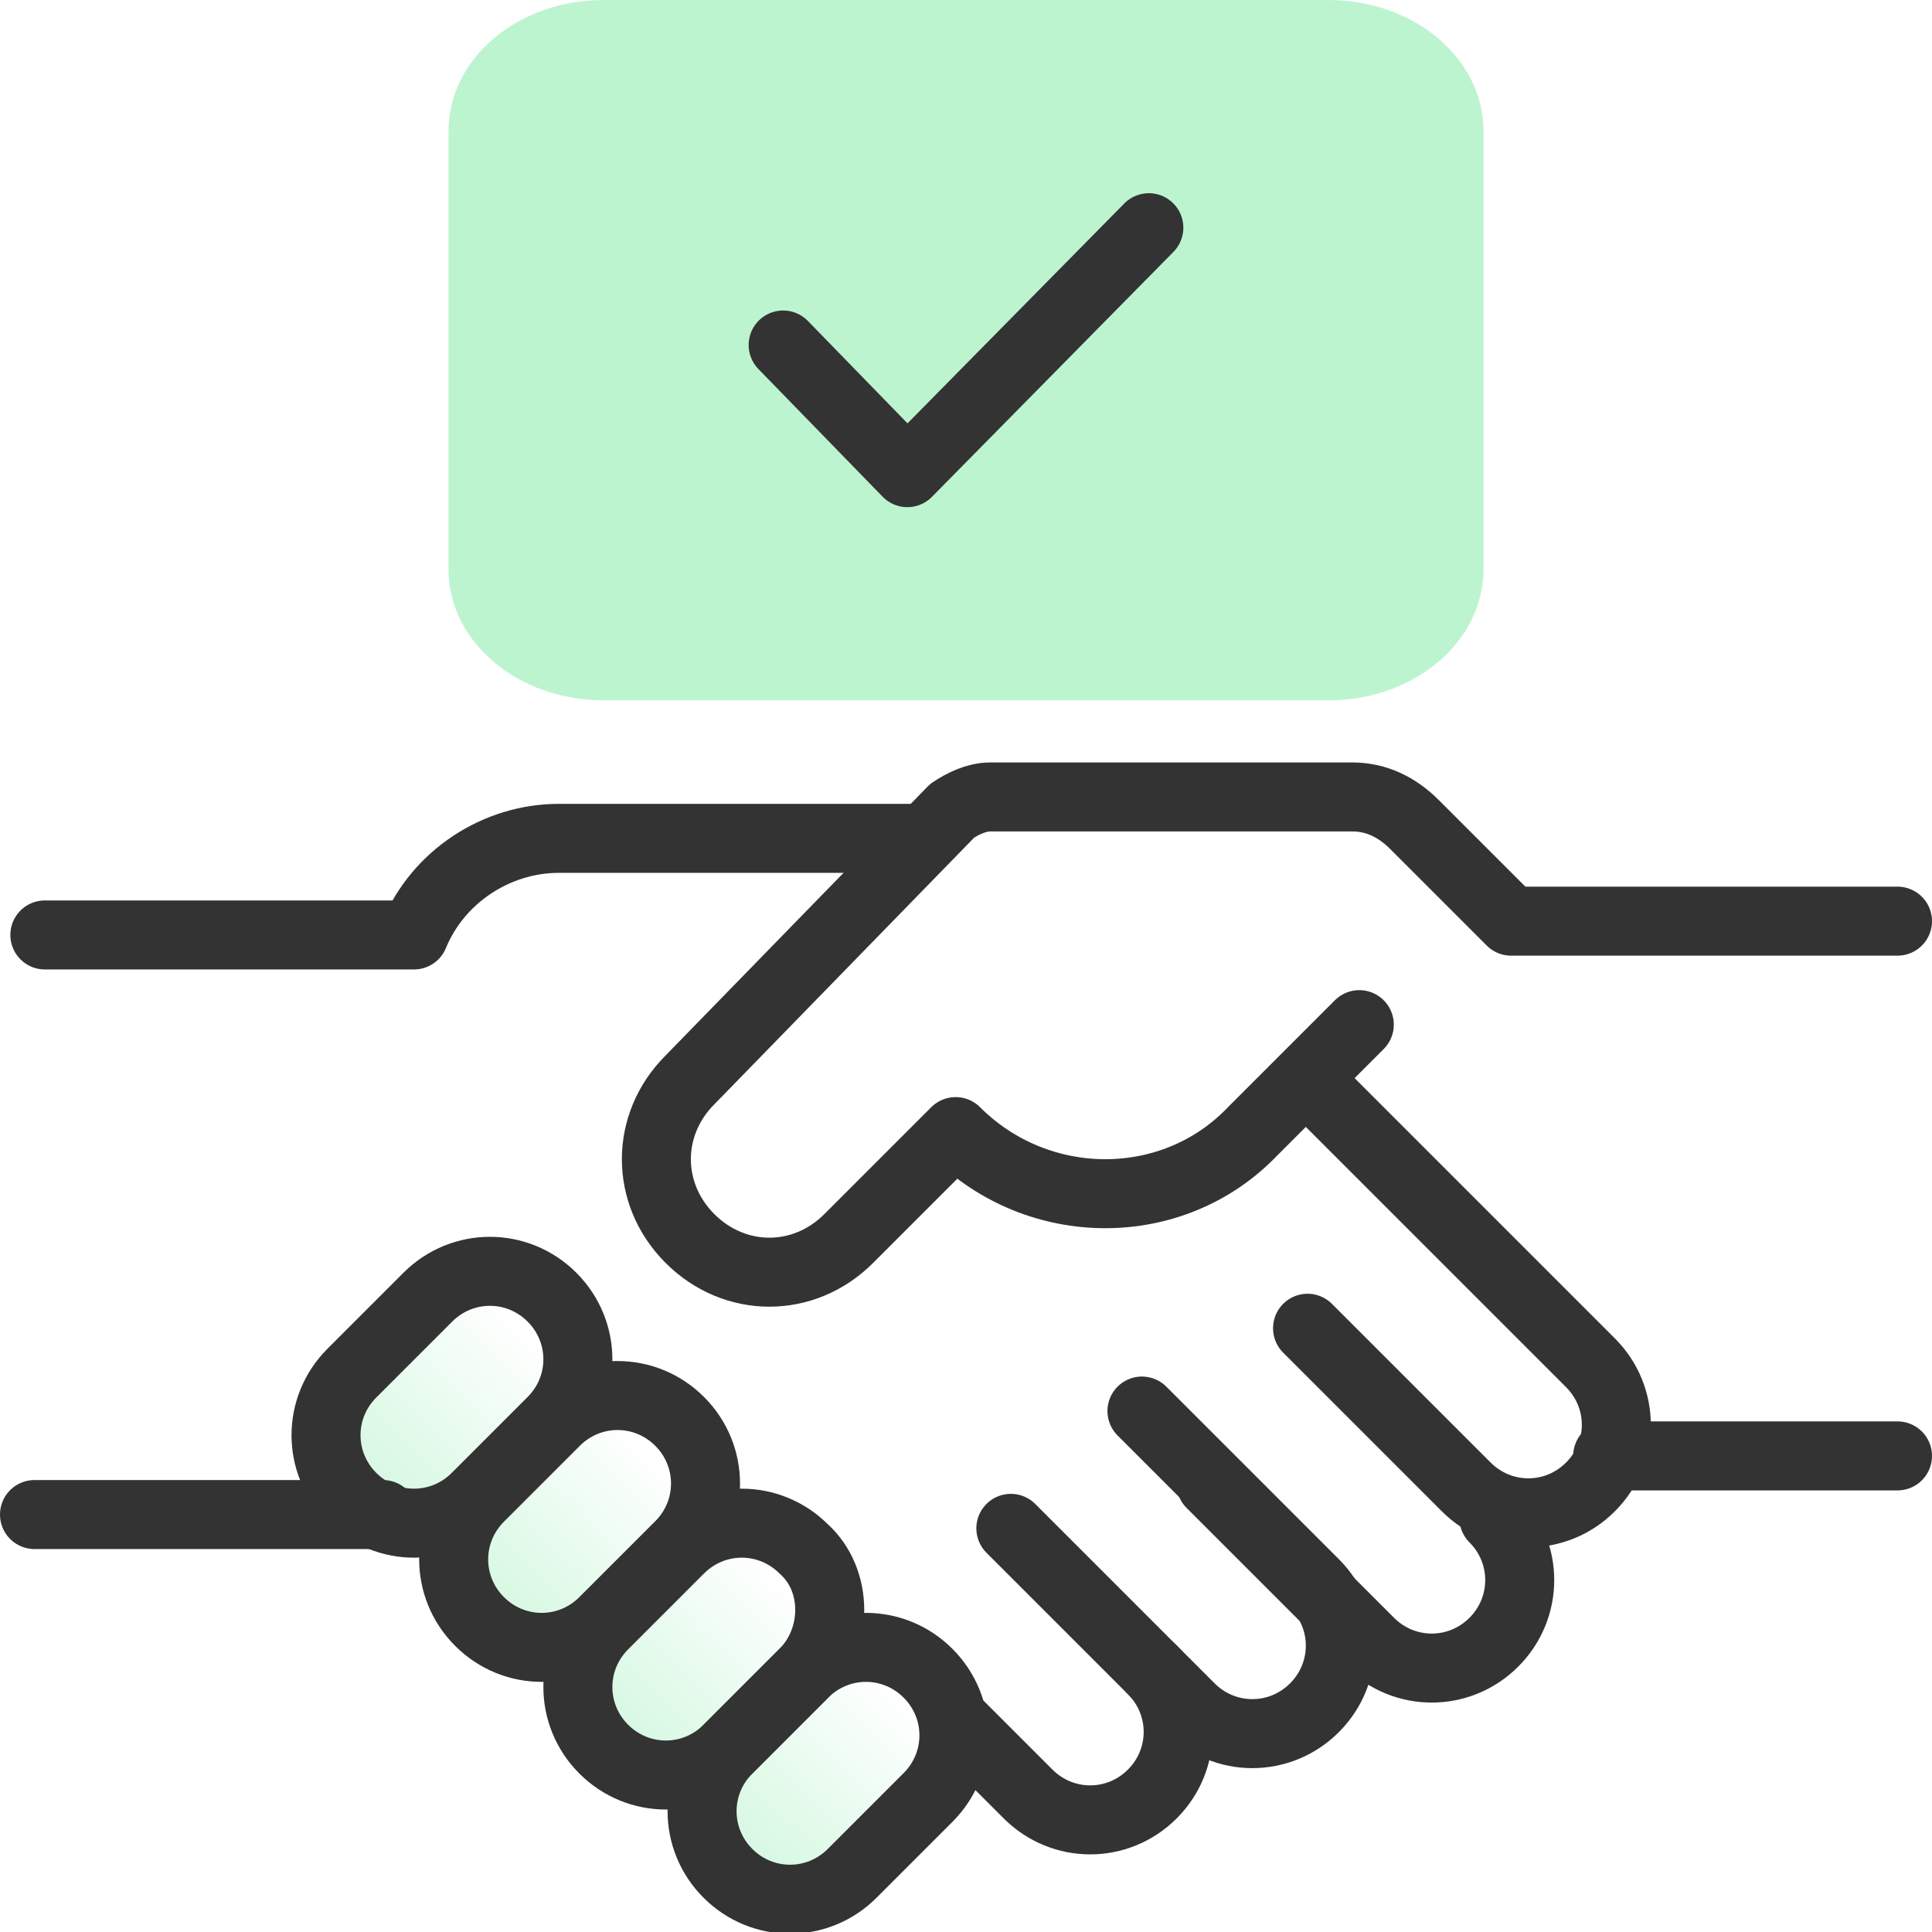
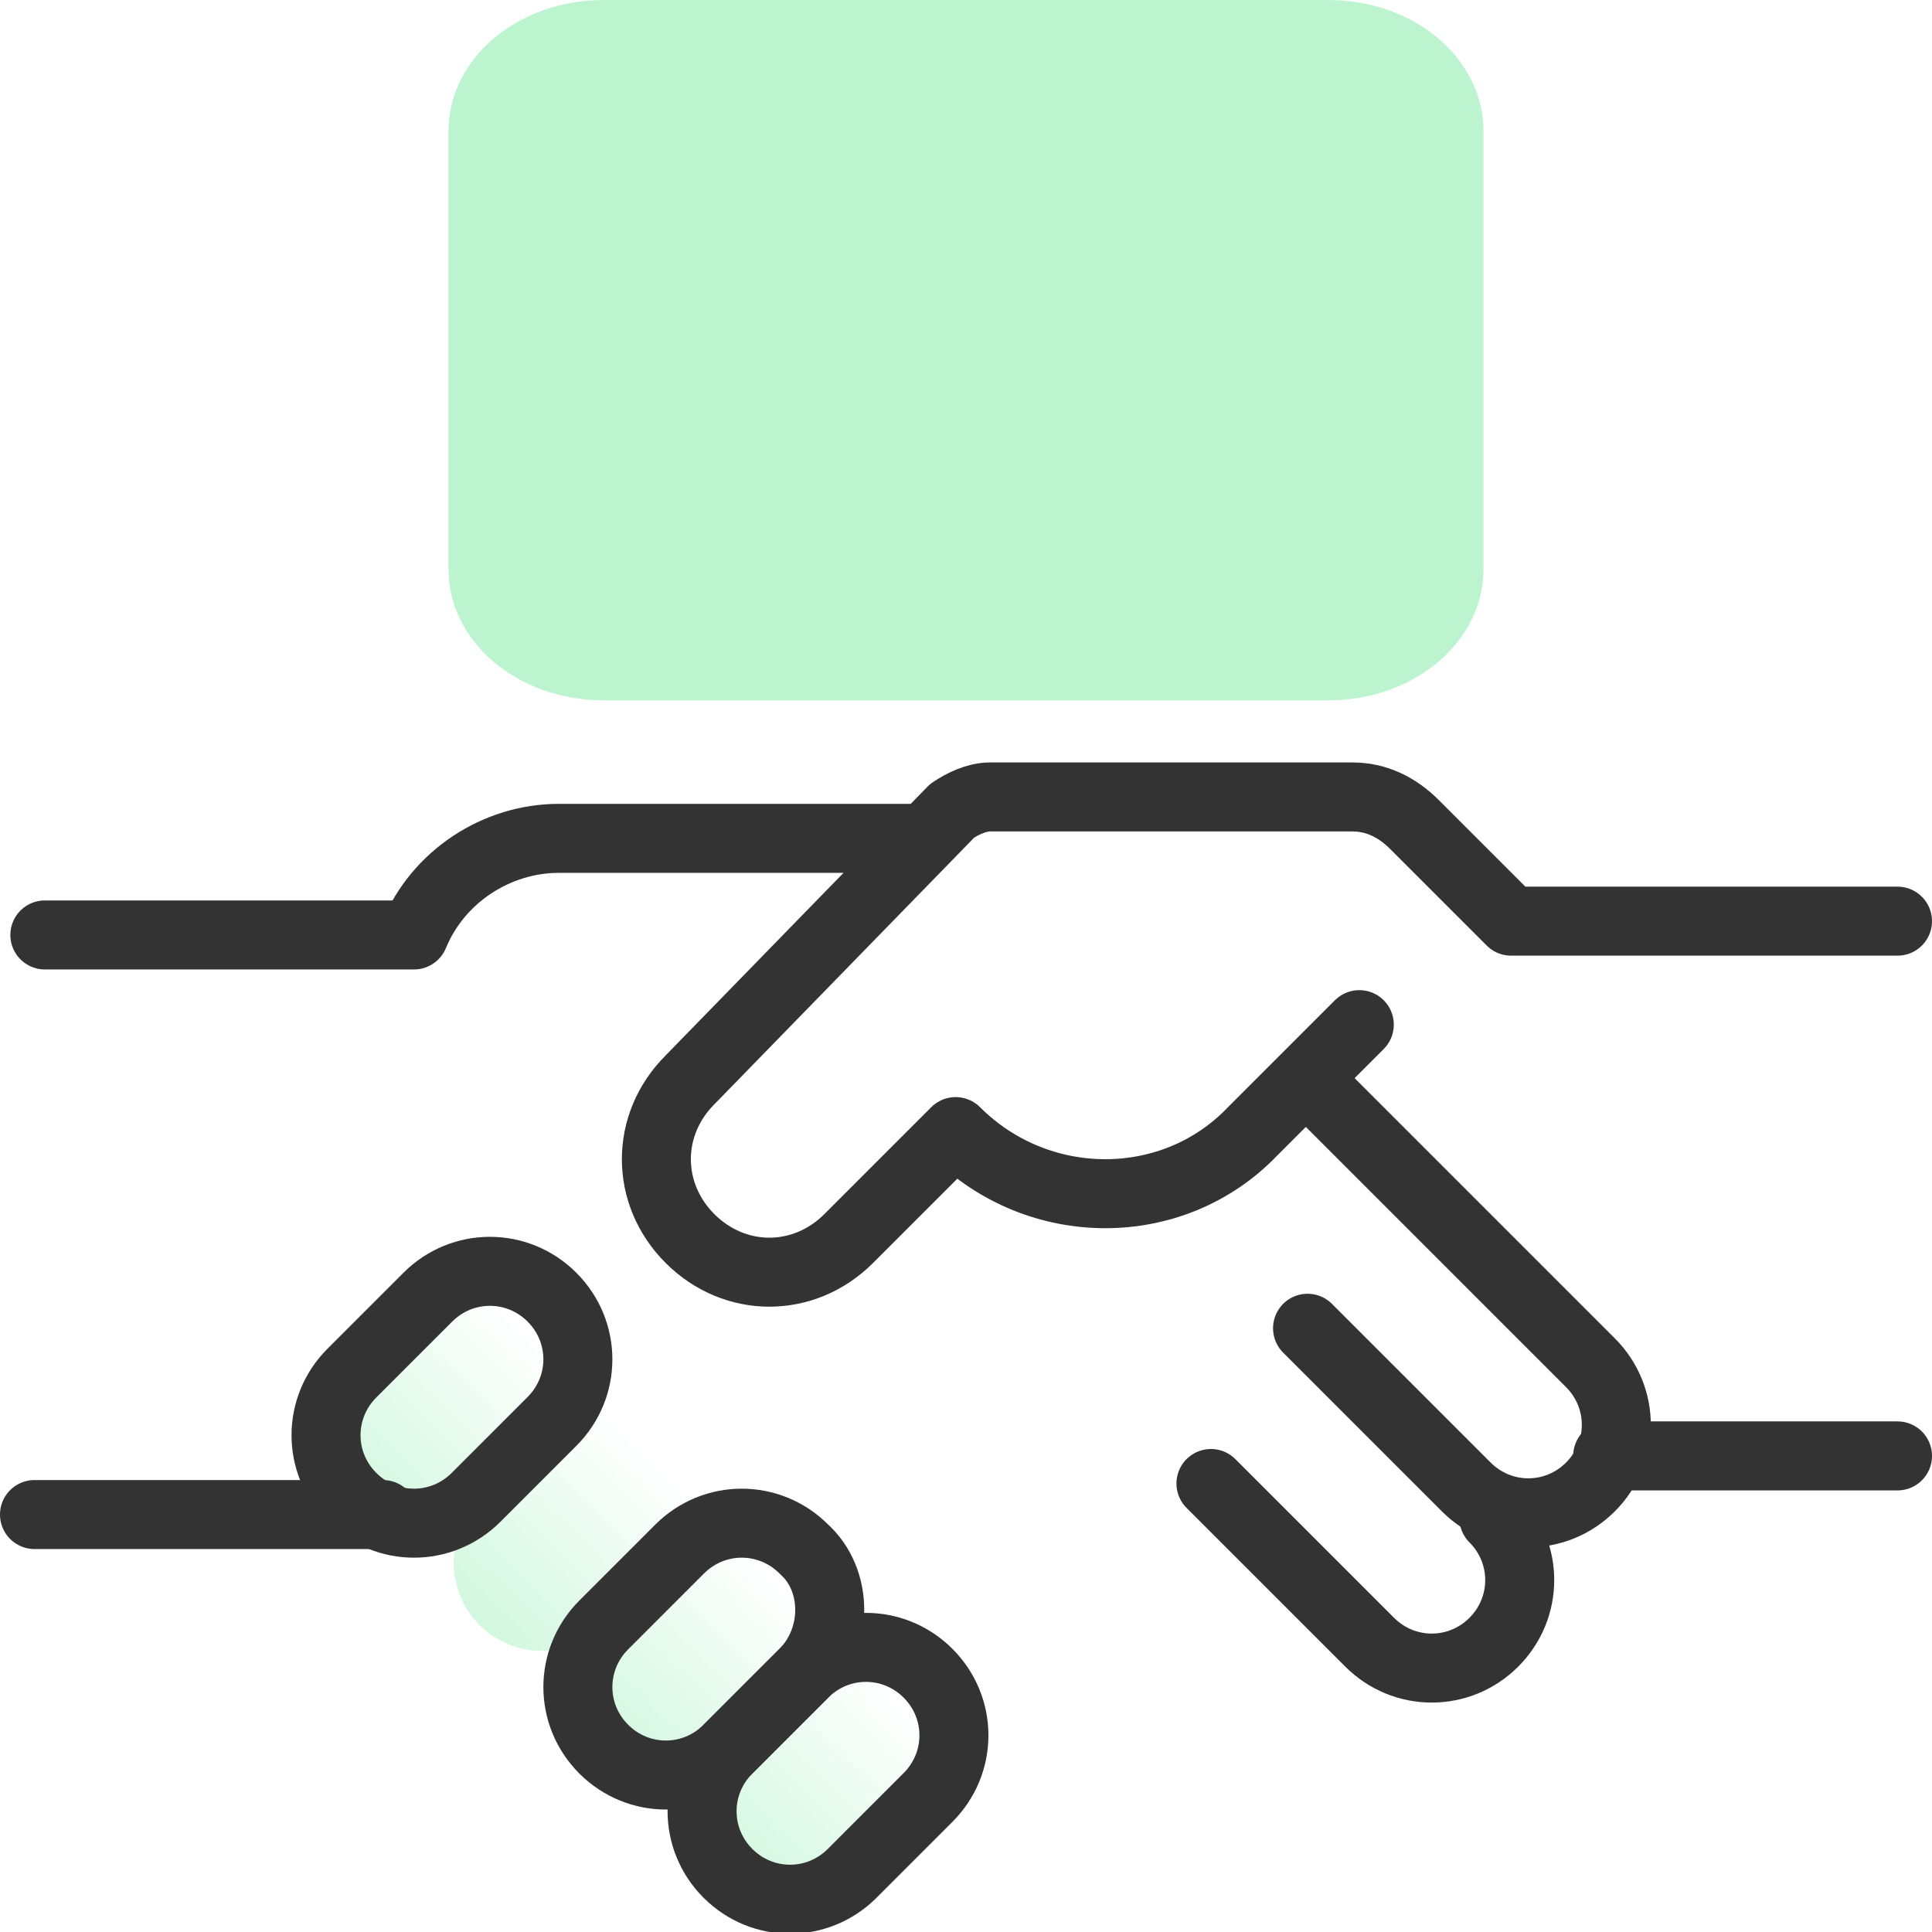
<svg xmlns="http://www.w3.org/2000/svg" id="Layer_1" version="1.1" viewBox="0 0 56 56">
  <defs>
    <style>
      .st0 {
        fill: none;
        stroke: #333;
        stroke-linecap: round;
        stroke-linejoin: round;
        stroke-width: 2px;
      }

      .st1 {
        fill: #bdf4d0;
      }

      .st2 {
        fill: url(#linear-gradient);
      }
    </style>
    <linearGradient id="linear-gradient" x1="13.5" y1="-337.3" x2="20.7" y2="-330" gradientTransform="translate(0 -286.1) scale(1 -1)" gradientUnits="userSpaceOnUse">
      <stop offset="0" stop-color="#bdf4d0" />
      <stop offset="1" stop-color="#bdf4d0" stop-opacity="0" />
    </linearGradient>
  </defs>
  <path class="st1" d="M43,16.5V3.8c0-2.1-2-3.8-4.5-3.8h-21c-2.5,0-4.5,1.7-4.5,3.8v12.7c0,2.1,2,3.8,4.5,3.8h21c2.5,0,4.5-1.7,4.5-3.8Z" />
  <path class="st2" d="M26.9,48.5c-1-1-2.6-1-3.6,0,1-1,1-2.6,0-3.6s-2.6-1-3.6,0c1-1,1-2.6,0-3.6s-2.6-1-3.6,0c1-1,1-2.6,0-3.6s-2.6-1-3.6,0l-2.2,2.2c-1,1-1,2.6,0,3.6s2.6,1,3.6,0c-1,1-1,2.6,0,3.6h0c1,1,2.6,1,3.6,0-1,1-1,2.6,0,3.6s2.6,1,3.6,0c-1,1-1,2.6,0,3.6s2.6,1,3.6,0l2.2-2.2c1-1,1-2.6,0-3.6Z" />
  <path class="st0" d="M16,41.2l-2.2,2.2c-1,1-2.6,1-3.6,0h0c-1-1-1-2.6,0-3.6l2.2-2.2c1-1,2.6-1,3.6,0h0c1,1,1,2.6,0,3.6Z" />
  <path class="st0" d="M55,26.7h-11.2l-2.8-2.8c-.5-.5-1.1-.8-1.8-.8h-10.5c-.4,0-.8.2-1.1.4l-7.6,7.8c-1.3,1.3-1.3,3.3,0,4.6h0c1.3,1.3,3.3,1.3,4.6,0l3.1-3.1h0c2.4,2.4,6.3,2.4,8.6,0l3.1-3.1" />
-   <path class="st0" d="M19.7,44.8l-2.2,2.2c-1,1-2.6,1-3.6,0h0c-1-1-1-2.6,0-3.6l2.2-2.2c1-1,2.6-1,3.6,0h0c1,1,1,2.6,0,3.6Z" />
  <path class="st0" d="M23.3,48.5l-2.2,2.2c-1,1-2.6,1-3.6,0h0c-1-1-1-2.6,0-3.6l2.2-2.2c1-1,2.6-1,3.6,0h0c1,.9,1,2.6,0,3.6Z" />
  <path class="st0" d="M26.9,52.1l-2.2,2.2c-1,1-2.6,1-3.6,0h0c-1-1-1-2.6,0-3.6l2.2-2.2c1-1,2.6-1,3.6,0h0c1,1,1,2.6,0,3.6Z" />
  <path class="st0" d="M37.9,38.5l4.6,4.6c1,1,2.6,1,3.6,0h0c1-1,1-2.6,0-3.6l-8.2-8.2" />
  <path class="st0" d="M35.1,43l4.6,4.6c1,1,2.6,1,3.6,0h0c1-1,1-2.6,0-3.6" />
-   <path class="st0" d="M29.3,44.3l5.2,5.2c1,1,2.6,1,3.6,0h0c1-1,1-2.6,0-3.6l-5-5" />
-   <path class="st0" d="M27.7,49.9l2.1,2.1c1,1,2.6,1,3.6,0h0c1-1,1-2.6,0-3.6" />
  <line class="st0" x1="46.6" y1="42.2" x2="55" y2="42.2" />
  <line class="st0" x1="1" y1="43.9" x2="11.1" y2="43.9" />
  <path class="st0" d="M1.3,27.1h10.7c.7-1.7,2.4-2.8,4.2-2.8h10.6" />
-   <polyline class="st0" points="22.7 10 26.3 13.7 33.3 6.6" />
</svg>